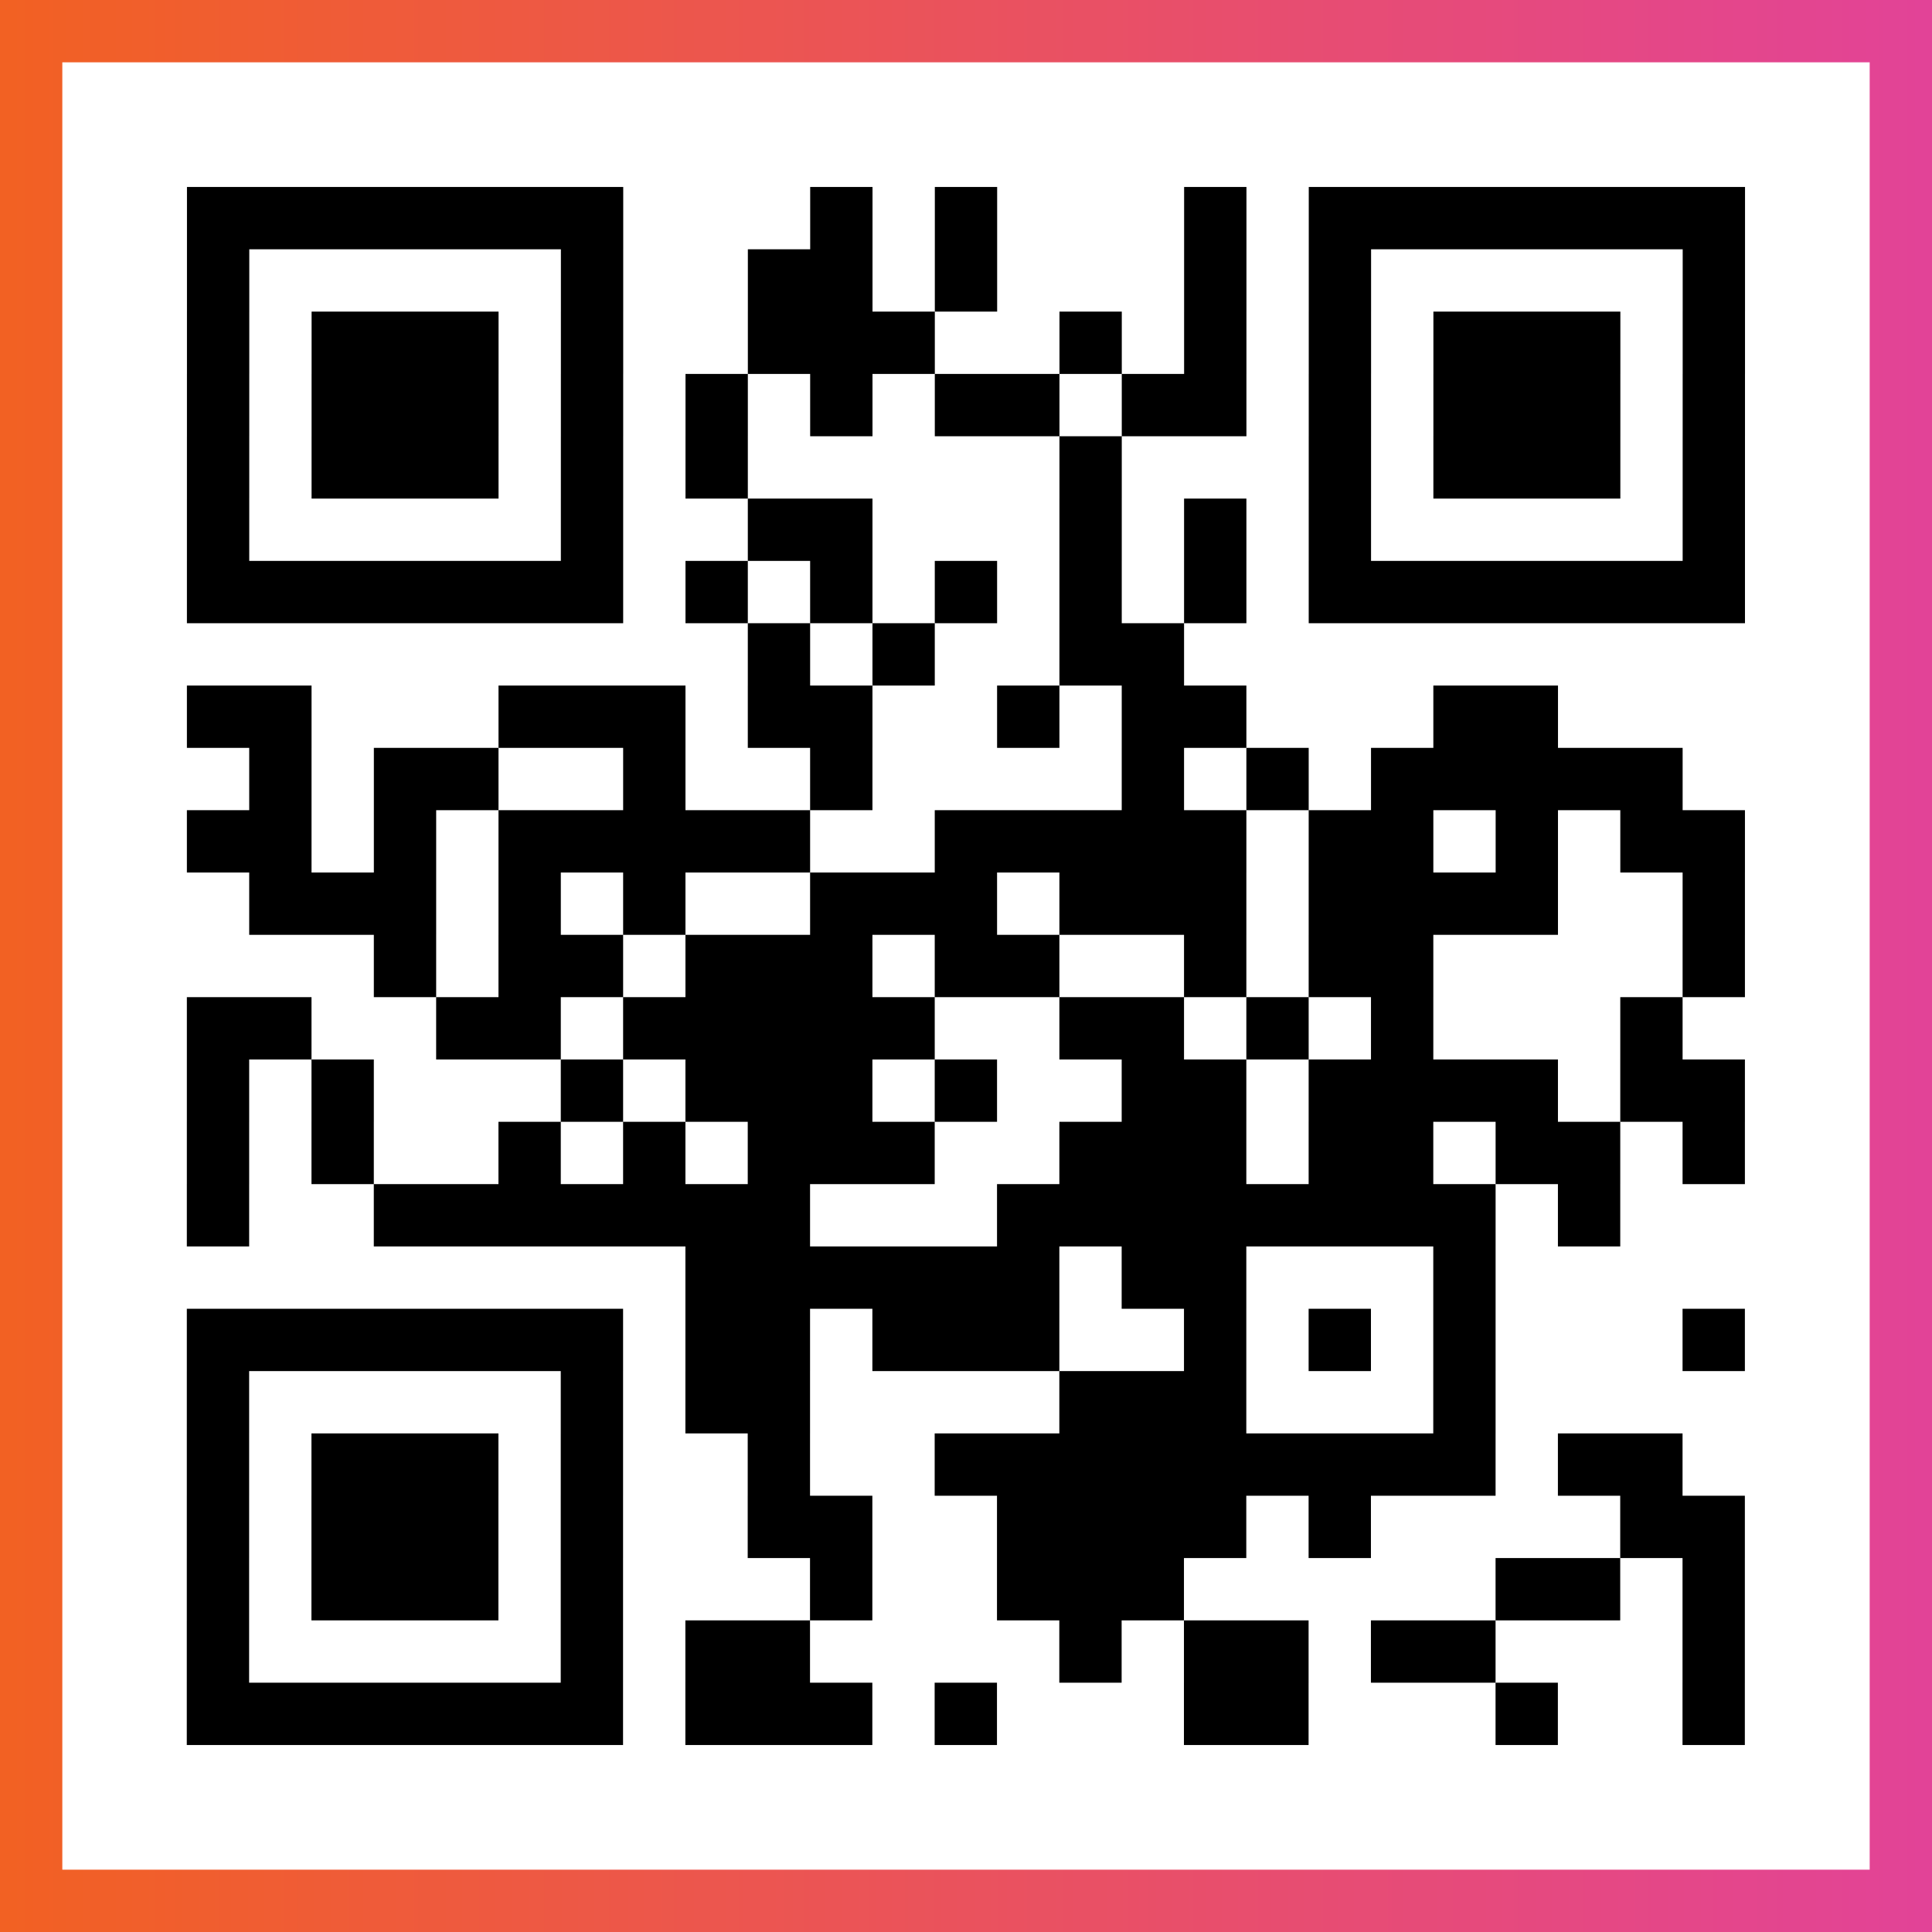
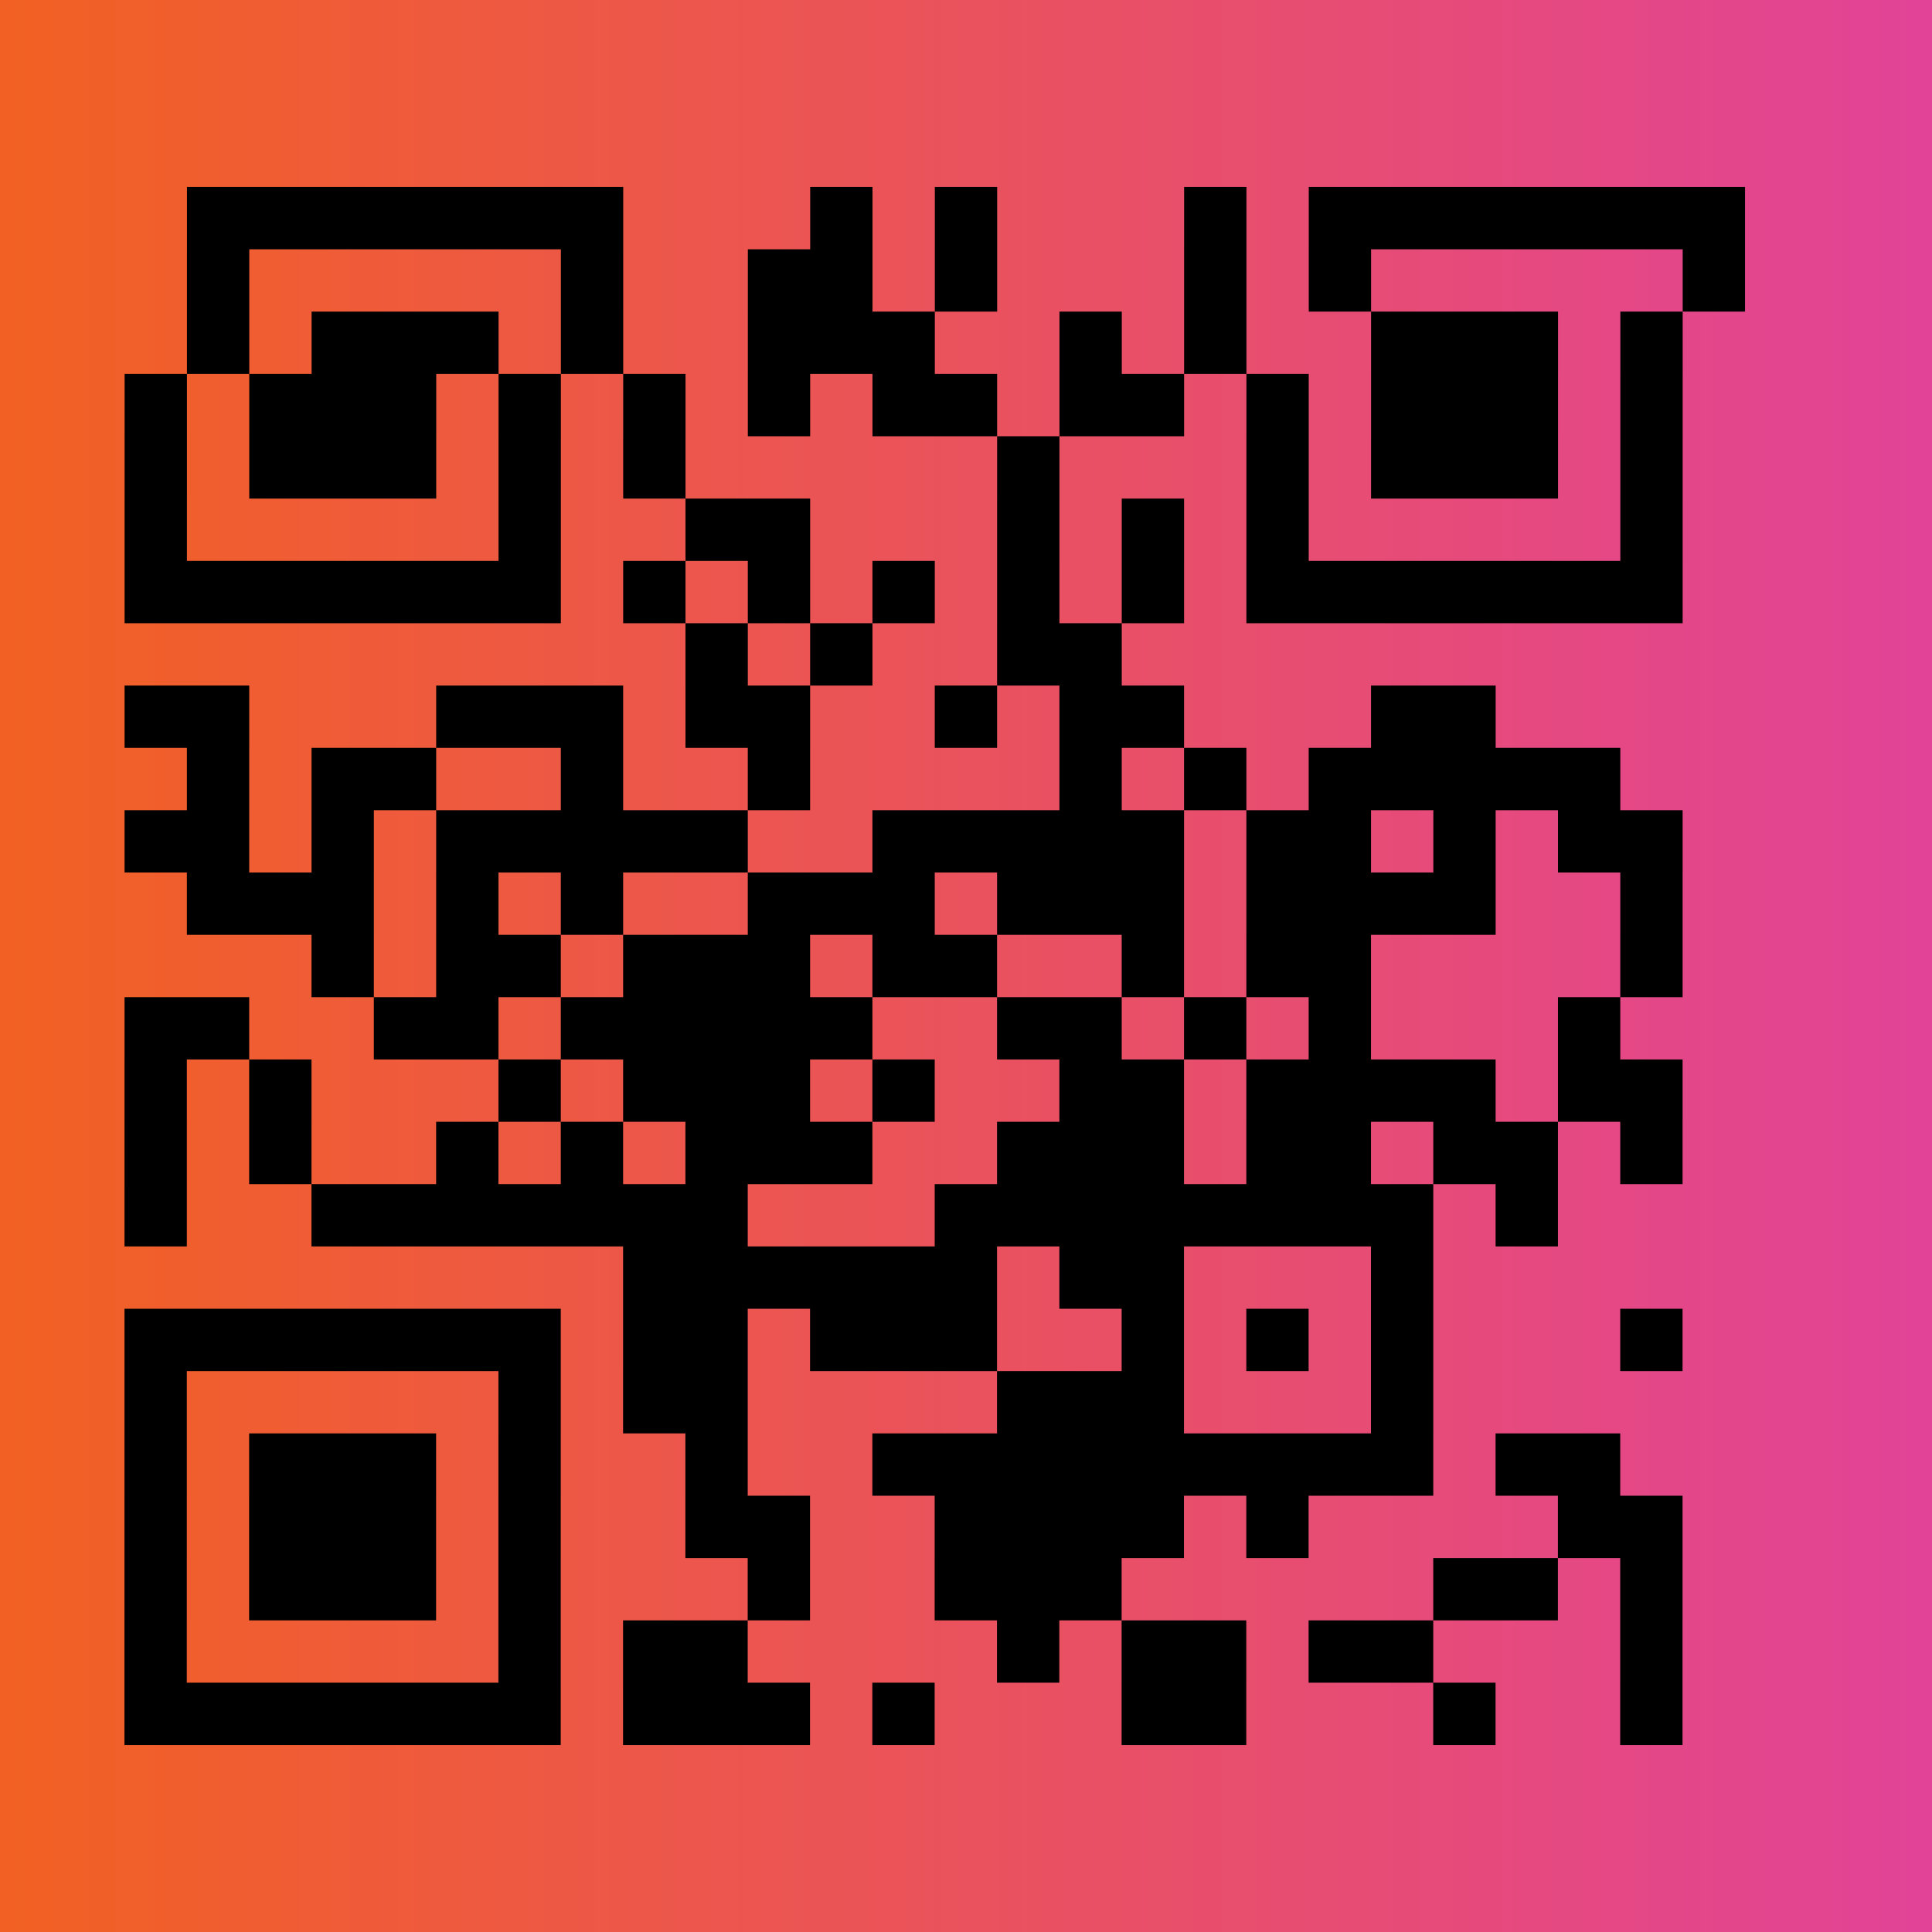
<svg xmlns="http://www.w3.org/2000/svg" viewBox="-1 -1 31 31" width="93" height="93">
  <rect x="-1" y="-1" width="31" height="31" fill="#333333" stroke="none" />
  <defs>
    <linearGradient id="primary">
      <stop class="start" offset="0%" stop-color="#f26122" />
      <stop class="stop" offset="100%" stop-color="#e24398" />
    </linearGradient>
  </defs>
  <rect x="-1" y="-1" width="31" height="31" fill="url(#primary)" />
-   <rect x="0" y="0" width="29" height="29" fill="#fff" />
-   <path stroke="#000" d="M2 2.5h7m3 0h1m1 0h1m3 0h1m1 0h7m-25 1h1m5 0h1m2 0h2m1 0h1m3 0h1m1 0h1m5 0h1m-25 1h1m1 0h3m1 0h1m2 0h3m2 0h1m1 0h1m1 0h1m1 0h3m1 0h1m-25 1h1m1 0h3m1 0h1m1 0h1m1 0h1m1 0h2m1 0h2m1 0h1m1 0h3m1 0h1m-25 1h1m1 0h3m1 0h1m1 0h1m5 0h1m3 0h1m1 0h3m1 0h1m-25 1h1m5 0h1m2 0h2m3 0h1m1 0h1m1 0h1m5 0h1m-25 1h7m1 0h1m1 0h1m1 0h1m1 0h1m1 0h1m1 0h7m-16 1h1m1 0h1m2 0h2m-16 1h2m3 0h3m1 0h2m2 0h1m1 0h2m3 0h2m-21 1h1m1 0h2m2 0h1m2 0h1m4 0h1m1 0h1m1 0h5m-24 1h2m1 0h1m1 0h5m2 0h5m1 0h2m1 0h1m1 0h2m-24 1h3m1 0h1m1 0h1m2 0h3m1 0h3m1 0h4m2 0h1m-22 1h1m1 0h2m1 0h3m1 0h2m2 0h1m1 0h2m4 0h1m-25 1h2m2 0h2m1 0h5m2 0h2m1 0h1m1 0h1m3 0h1m-24 1h1m1 0h1m3 0h1m1 0h3m1 0h1m2 0h2m1 0h4m1 0h2m-25 1h1m1 0h1m2 0h1m1 0h1m1 0h3m2 0h3m1 0h2m1 0h2m1 0h1m-25 1h1m2 0h7m3 0h8m1 0h1m-15 1h6m1 0h2m3 0h1m-21 1h7m1 0h2m1 0h3m2 0h1m1 0h1m1 0h1m3 0h1m-25 1h1m5 0h1m1 0h2m4 0h3m3 0h1m-21 1h1m1 0h3m1 0h1m2 0h1m2 0h9m1 0h2m-24 1h1m1 0h3m1 0h1m2 0h2m2 0h4m1 0h1m4 0h2m-25 1h1m1 0h3m1 0h1m3 0h1m2 0h3m5 0h2m1 0h1m-25 1h1m5 0h1m1 0h2m4 0h1m1 0h2m1 0h2m3 0h1m-25 1h7m1 0h3m1 0h1m3 0h2m3 0h1m2 0h1" />
+   <path stroke="#000" d="M2 2.5h7m3 0h1m1 0h1m3 0h1m1 0h7m-25 1h1m5 0h1m2 0h2m1 0h1m3 0h1m1 0h1m5 0h1m-25 1h1m1 0h3m1 0h1m2 0h3m2 0h1m1 0h1m1 0m1 0h3m1 0h1m-25 1h1m1 0h3m1 0h1m1 0h1m1 0h1m1 0h2m1 0h2m1 0h1m1 0h3m1 0h1m-25 1h1m1 0h3m1 0h1m1 0h1m5 0h1m3 0h1m1 0h3m1 0h1m-25 1h1m5 0h1m2 0h2m3 0h1m1 0h1m1 0h1m5 0h1m-25 1h7m1 0h1m1 0h1m1 0h1m1 0h1m1 0h1m1 0h7m-16 1h1m1 0h1m2 0h2m-16 1h2m3 0h3m1 0h2m2 0h1m1 0h2m3 0h2m-21 1h1m1 0h2m2 0h1m2 0h1m4 0h1m1 0h1m1 0h5m-24 1h2m1 0h1m1 0h5m2 0h5m1 0h2m1 0h1m1 0h2m-24 1h3m1 0h1m1 0h1m2 0h3m1 0h3m1 0h4m2 0h1m-22 1h1m1 0h2m1 0h3m1 0h2m2 0h1m1 0h2m4 0h1m-25 1h2m2 0h2m1 0h5m2 0h2m1 0h1m1 0h1m3 0h1m-24 1h1m1 0h1m3 0h1m1 0h3m1 0h1m2 0h2m1 0h4m1 0h2m-25 1h1m1 0h1m2 0h1m1 0h1m1 0h3m2 0h3m1 0h2m1 0h2m1 0h1m-25 1h1m2 0h7m3 0h8m1 0h1m-15 1h6m1 0h2m3 0h1m-21 1h7m1 0h2m1 0h3m2 0h1m1 0h1m1 0h1m3 0h1m-25 1h1m5 0h1m1 0h2m4 0h3m3 0h1m-21 1h1m1 0h3m1 0h1m2 0h1m2 0h9m1 0h2m-24 1h1m1 0h3m1 0h1m2 0h2m2 0h4m1 0h1m4 0h2m-25 1h1m1 0h3m1 0h1m3 0h1m2 0h3m5 0h2m1 0h1m-25 1h1m5 0h1m1 0h2m4 0h1m1 0h2m1 0h2m3 0h1m-25 1h7m1 0h3m1 0h1m3 0h2m3 0h1m2 0h1" />
</svg>